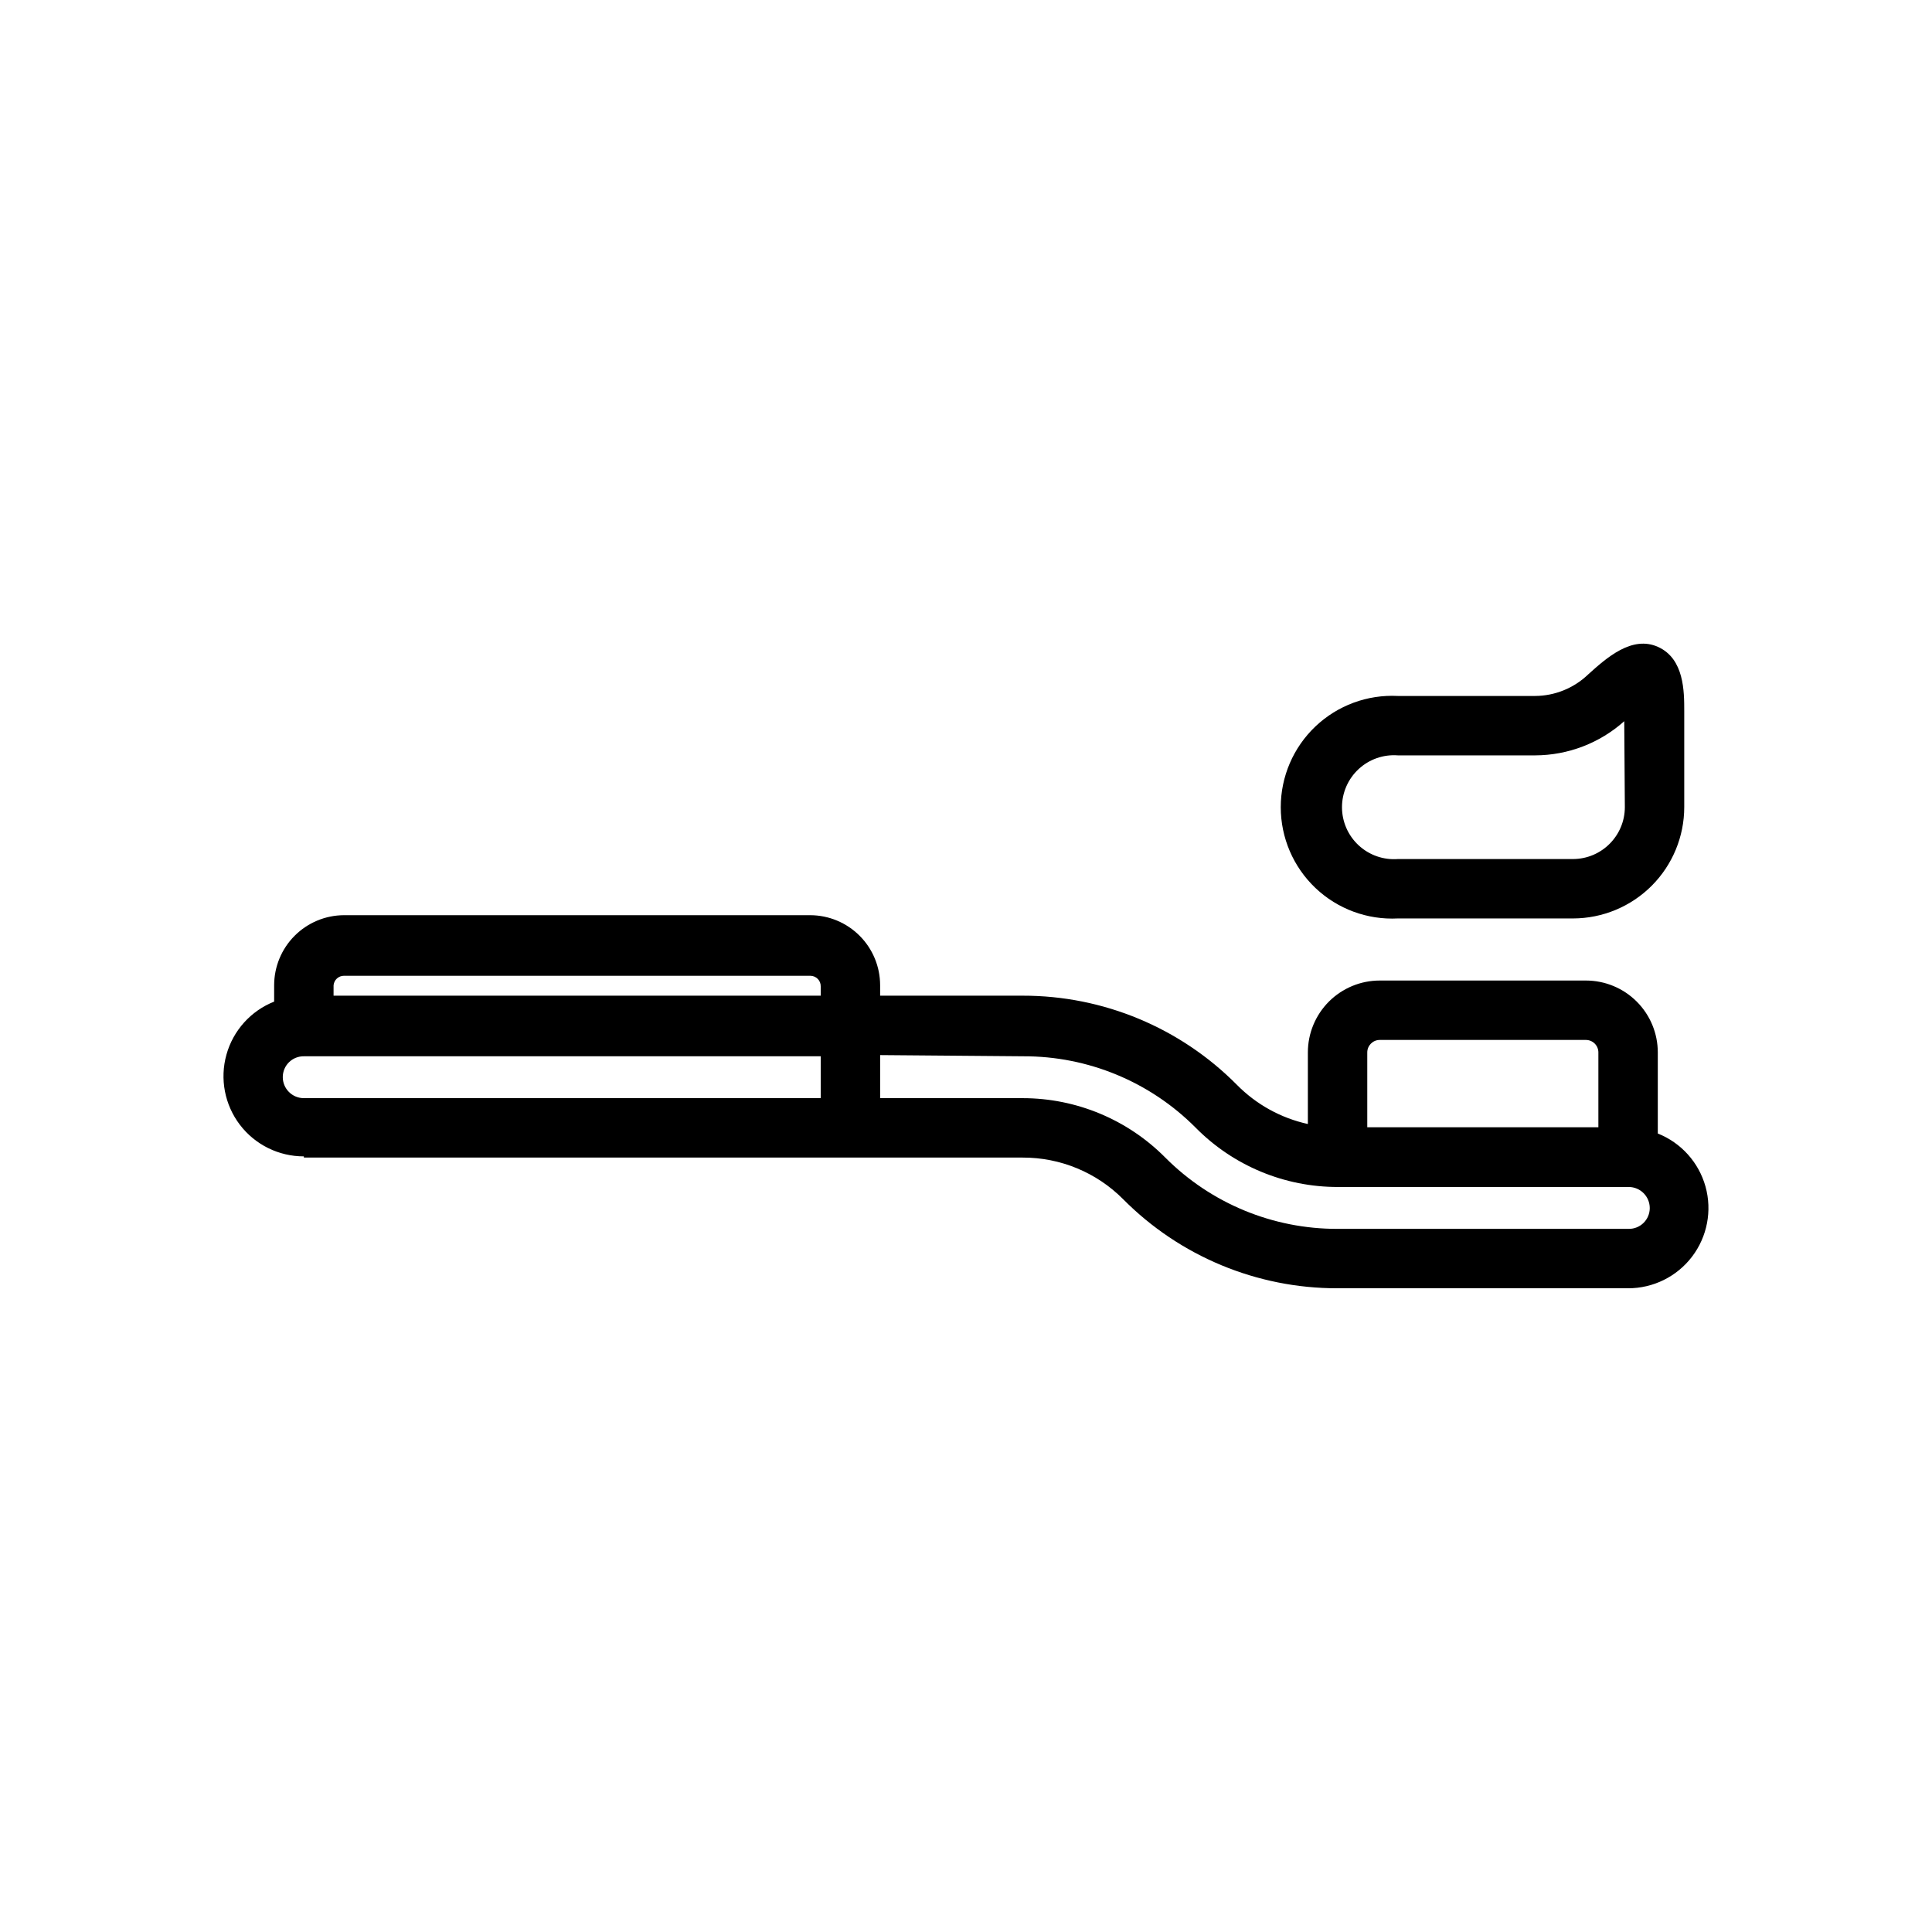
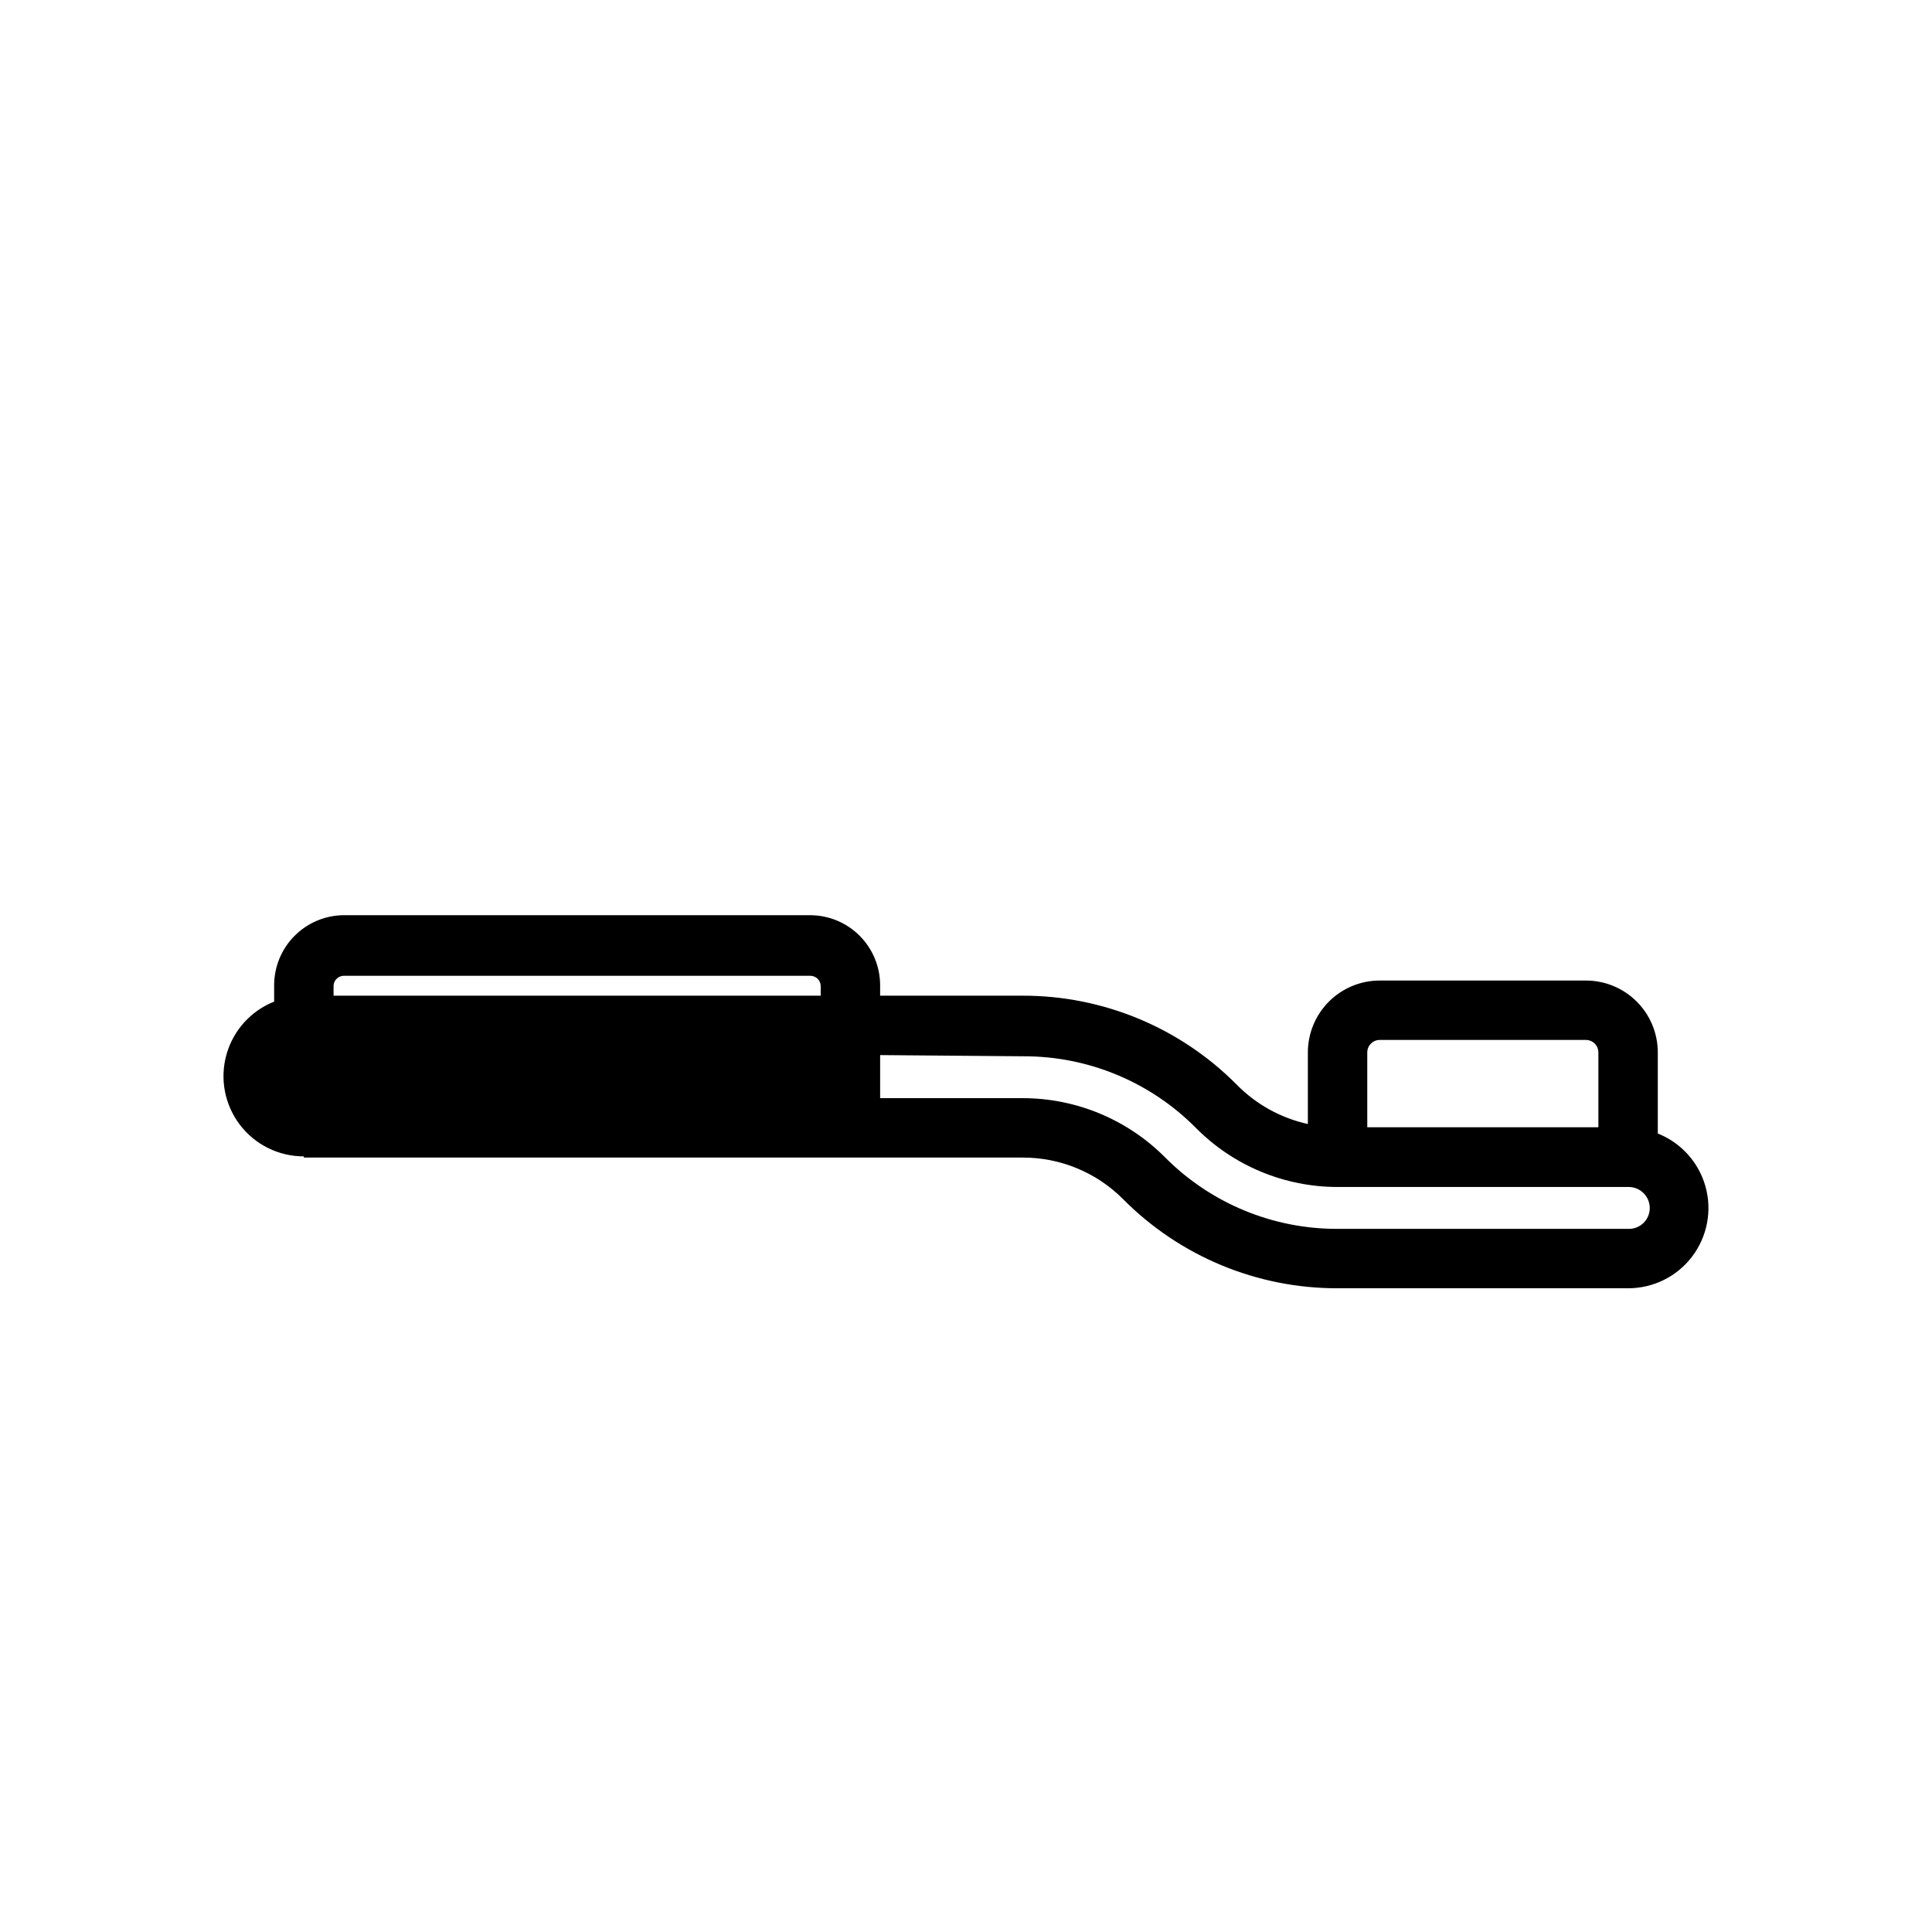
<svg xmlns="http://www.w3.org/2000/svg" fill="#000000" width="800px" height="800px" version="1.1" viewBox="144 144 512 512">
  <g>
-     <path d="m224.53 450.77h190.5c9.984-0.027 19.562 3.941 26.605 11.02 15.027 15.152 35.496 23.66 56.836 23.617h76.988c6.652 0.012 12.926-3.09 16.953-8.379 4.027-5.293 5.348-12.168 3.566-18.574-1.785-6.406-6.465-11.609-12.645-14.059v-21.492c0-5.051-2.008-9.898-5.582-13.473-3.57-3.57-8.418-5.578-13.469-5.578h-54.633c-5.055 0-9.898 2.008-13.473 5.578-3.57 3.574-5.578 8.422-5.578 13.473v18.973c-7.144-1.57-13.68-5.18-18.812-10.391-15.004-15.145-35.445-23.648-56.758-23.617h-37.785v-2.754c0-4.914-1.949-9.629-5.414-13.109-3.469-3.484-8.172-5.449-13.086-5.469h-123.59c-4.914 0.02-9.621 1.984-13.086 5.469-3.469 3.481-5.414 8.195-5.414 13.109v4.328c-6.184 2.449-10.863 7.652-12.645 14.062-1.785 6.406-0.465 13.277 3.562 18.57 4.031 5.293 10.301 8.391 16.953 8.379zm-5.59-21.332c0-1.477 0.59-2.891 1.641-3.926s2.473-1.605 3.949-1.586h136.97v11.098h-136.97c-3.086 0-5.59-2.5-5.59-5.586zm290.71-9.84h54.633c0.875 0 1.715 0.348 2.336 0.965 0.621 0.621 0.969 1.461 0.969 2.34v19.836h-61.246v-19.836c0-1.824 1.48-3.305 3.309-3.305zm-94.465 4.328c17.133-0.051 33.57 6.75 45.656 18.895 9.969 10.113 23.59 15.785 37.789 15.742h76.988c3.086 0 5.586 2.504 5.586 5.59 0 1.473-0.59 2.887-1.641 3.922-1.051 1.039-2.473 1.609-3.945 1.586h-77.148c-17.129 0.051-33.57-6.75-45.656-18.891-9.992-10.078-23.594-15.746-37.785-15.746h-37.785v-11.414zm-180.03-21.332h123.59c0.742 0 1.457 0.301 1.977 0.832 0.52 0.535 0.801 1.258 0.777 2v2.441h-129.1v-2.754c0.125-1.43 1.32-2.527 2.758-2.519z" />
-     <path d="m564.84 322.77c-3.777 3.609-8.789 5.637-14.012 5.668h-36.371c-8.082-0.418-15.98 2.5-21.852 8.074-5.867 5.574-9.191 13.312-9.191 21.406s3.324 15.832 9.191 21.406c5.871 5.574 13.77 8.492 21.852 8.074h46.445c7.816-0.02 15.305-3.141 20.824-8.672 5.519-5.535 8.617-13.031 8.617-20.848v-25.426c0-5.195 0-13.855-6.926-17.004-6.93-3.148-13.699 2.914-18.578 7.32zm9.762 35.109c0 7.578-6.121 13.734-13.699 13.777h-46.445c-3.824 0.289-7.594-1.027-10.406-3.637-2.812-2.606-4.41-6.266-4.41-10.102 0-3.832 1.598-7.496 4.41-10.102 2.812-2.606 6.582-3.926 10.406-3.633h36.371c8.715-0.023 17.117-3.246 23.613-9.055z" />
+     <path d="m224.53 450.77h190.5c9.984-0.027 19.562 3.941 26.605 11.02 15.027 15.152 35.496 23.66 56.836 23.617h76.988c6.652 0.012 12.926-3.09 16.953-8.379 4.027-5.293 5.348-12.168 3.566-18.574-1.785-6.406-6.465-11.609-12.645-14.059v-21.492c0-5.051-2.008-9.898-5.582-13.473-3.57-3.57-8.418-5.578-13.469-5.578h-54.633c-5.055 0-9.898 2.008-13.473 5.578-3.57 3.574-5.578 8.422-5.578 13.473v18.973c-7.144-1.57-13.68-5.18-18.812-10.391-15.004-15.145-35.445-23.648-56.758-23.617h-37.785v-2.754c0-4.914-1.949-9.629-5.414-13.109-3.469-3.484-8.172-5.449-13.086-5.469h-123.59c-4.914 0.02-9.621 1.984-13.086 5.469-3.469 3.481-5.414 8.195-5.414 13.109v4.328c-6.184 2.449-10.863 7.652-12.645 14.062-1.785 6.406-0.465 13.277 3.562 18.57 4.031 5.293 10.301 8.391 16.953 8.379zm-5.59-21.332c0-1.477 0.59-2.891 1.641-3.926s2.473-1.605 3.949-1.586h136.97h-136.97c-3.086 0-5.59-2.5-5.59-5.586zm290.71-9.84h54.633c0.875 0 1.715 0.348 2.336 0.965 0.621 0.621 0.969 1.461 0.969 2.34v19.836h-61.246v-19.836c0-1.824 1.48-3.305 3.309-3.305zm-94.465 4.328c17.133-0.051 33.57 6.75 45.656 18.895 9.969 10.113 23.59 15.785 37.789 15.742h76.988c3.086 0 5.586 2.504 5.586 5.59 0 1.473-0.59 2.887-1.641 3.922-1.051 1.039-2.473 1.609-3.945 1.586h-77.148c-17.129 0.051-33.57-6.75-45.656-18.891-9.992-10.078-23.594-15.746-37.785-15.746h-37.785v-11.414zm-180.03-21.332h123.59c0.742 0 1.457 0.301 1.977 0.832 0.52 0.535 0.801 1.258 0.777 2v2.441h-129.1v-2.754c0.125-1.43 1.32-2.527 2.758-2.519z" />
  </g>
</svg>